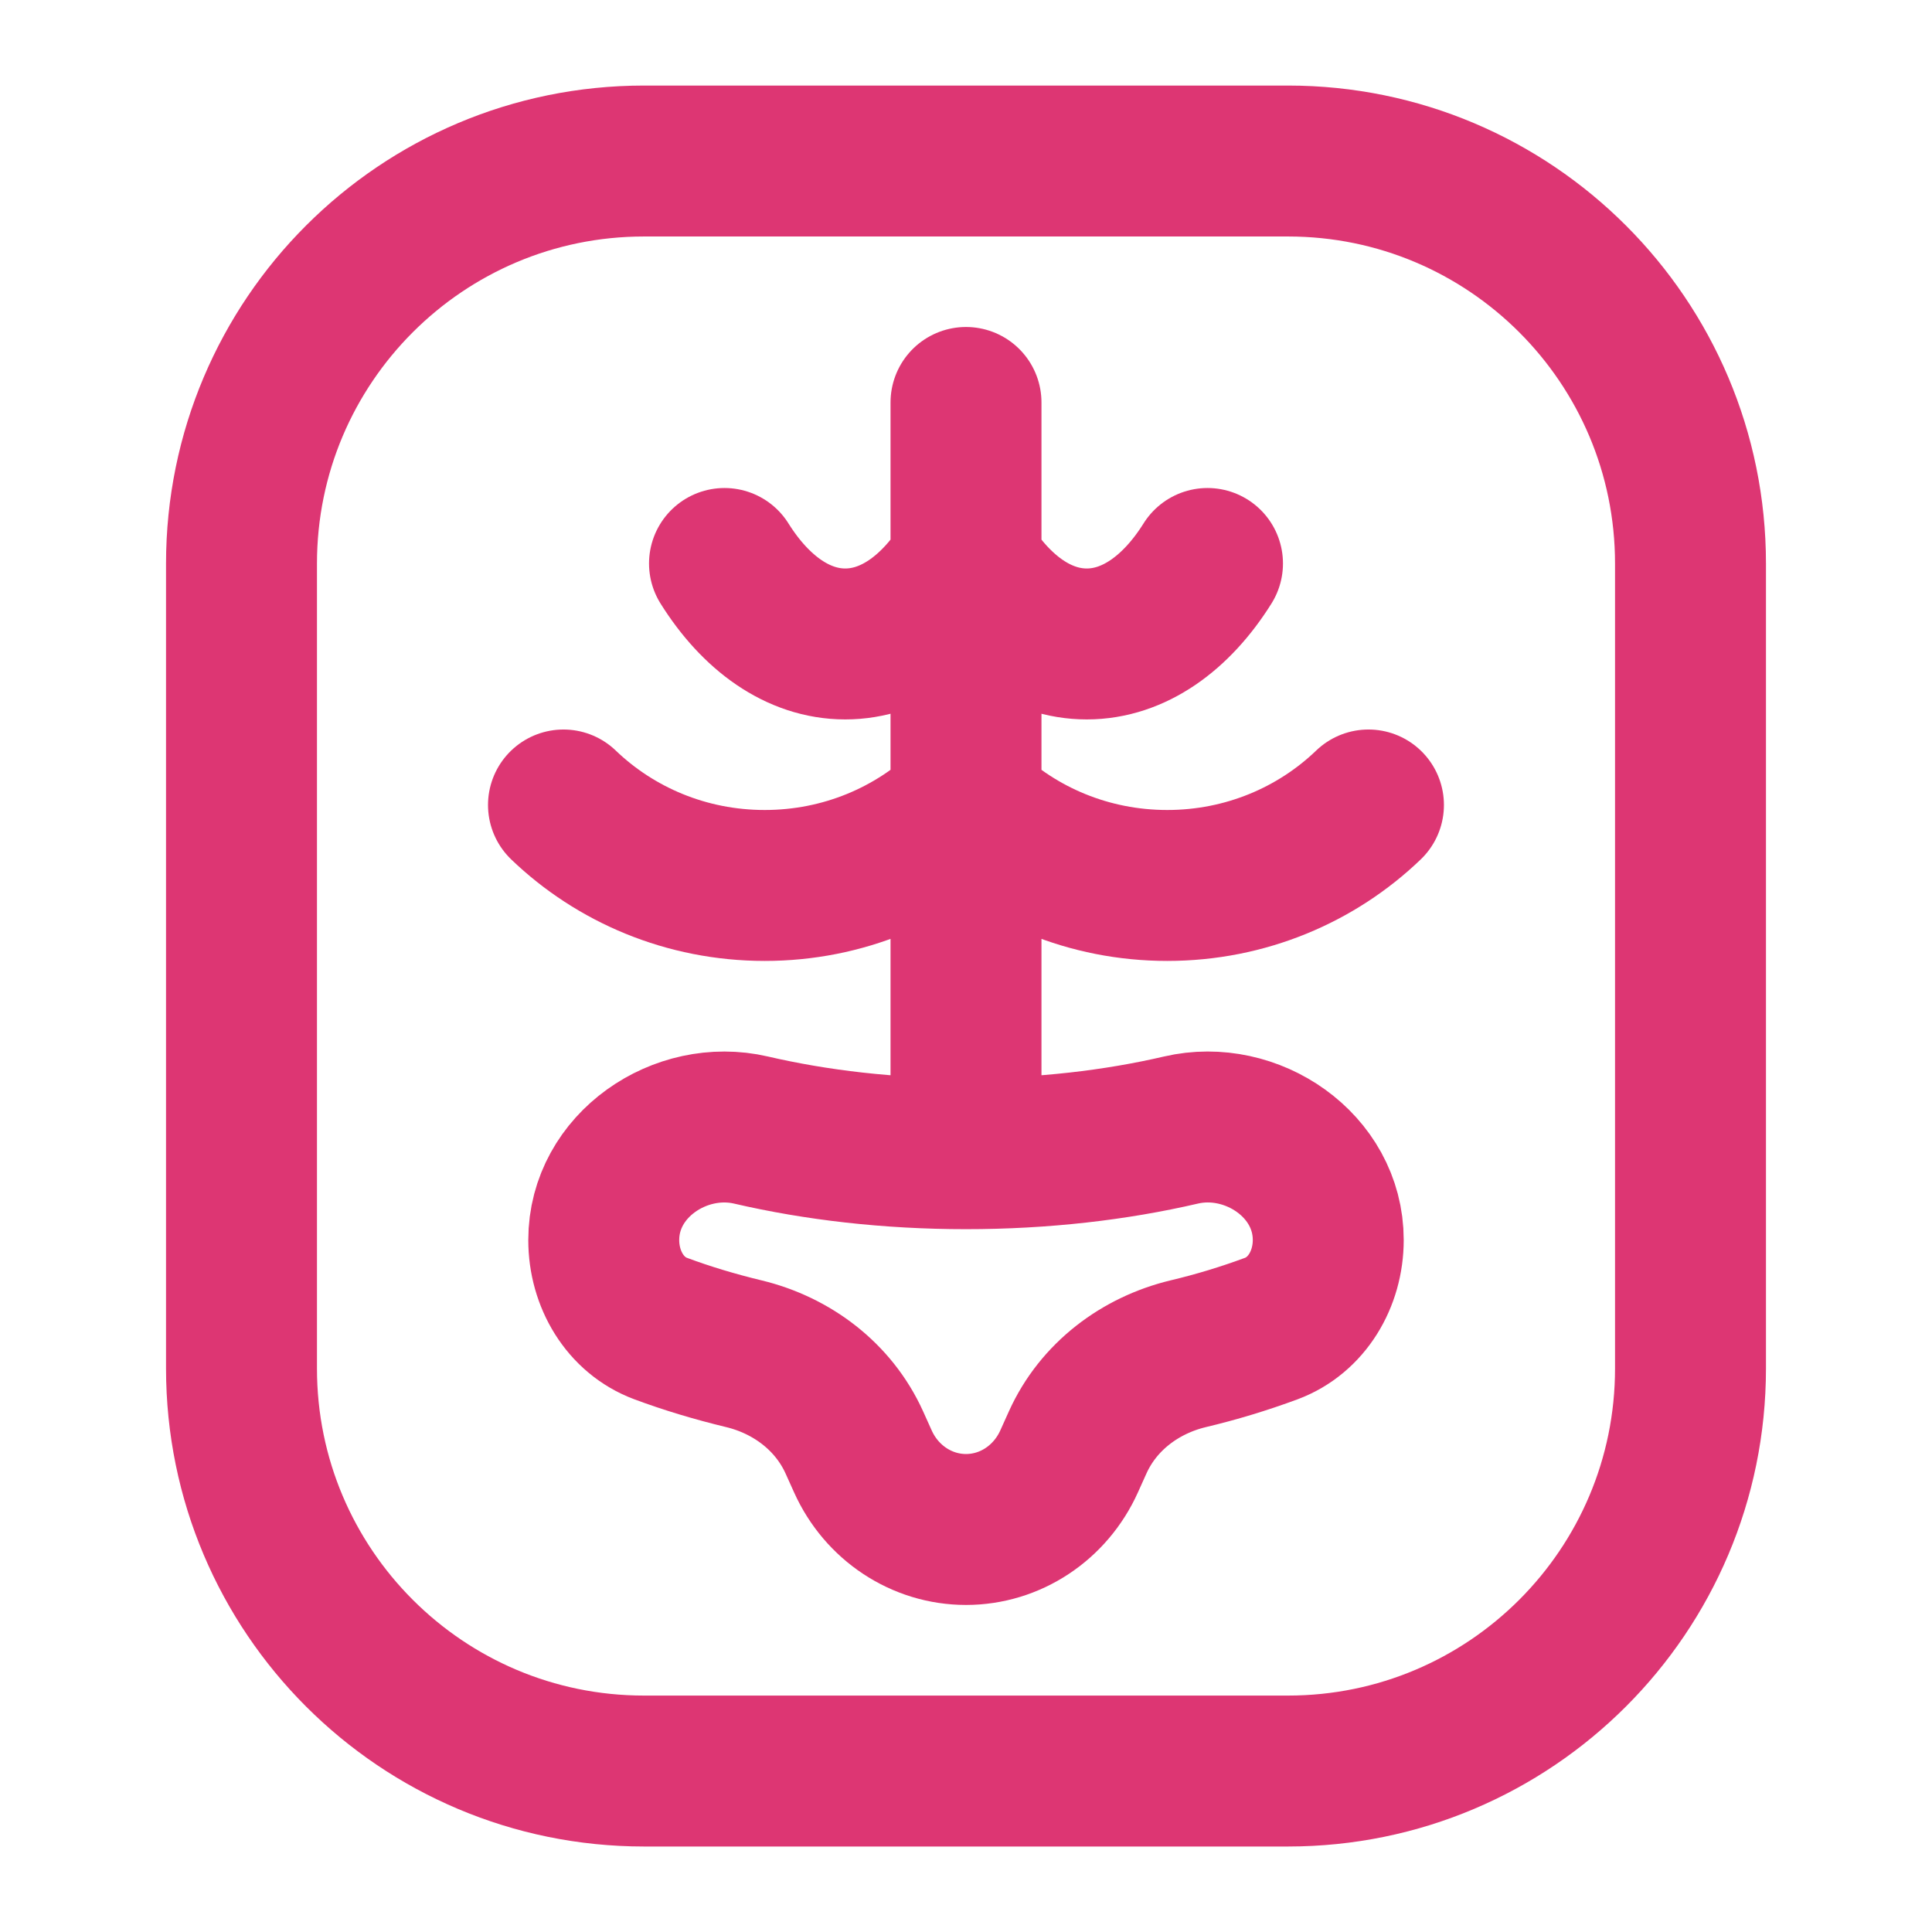
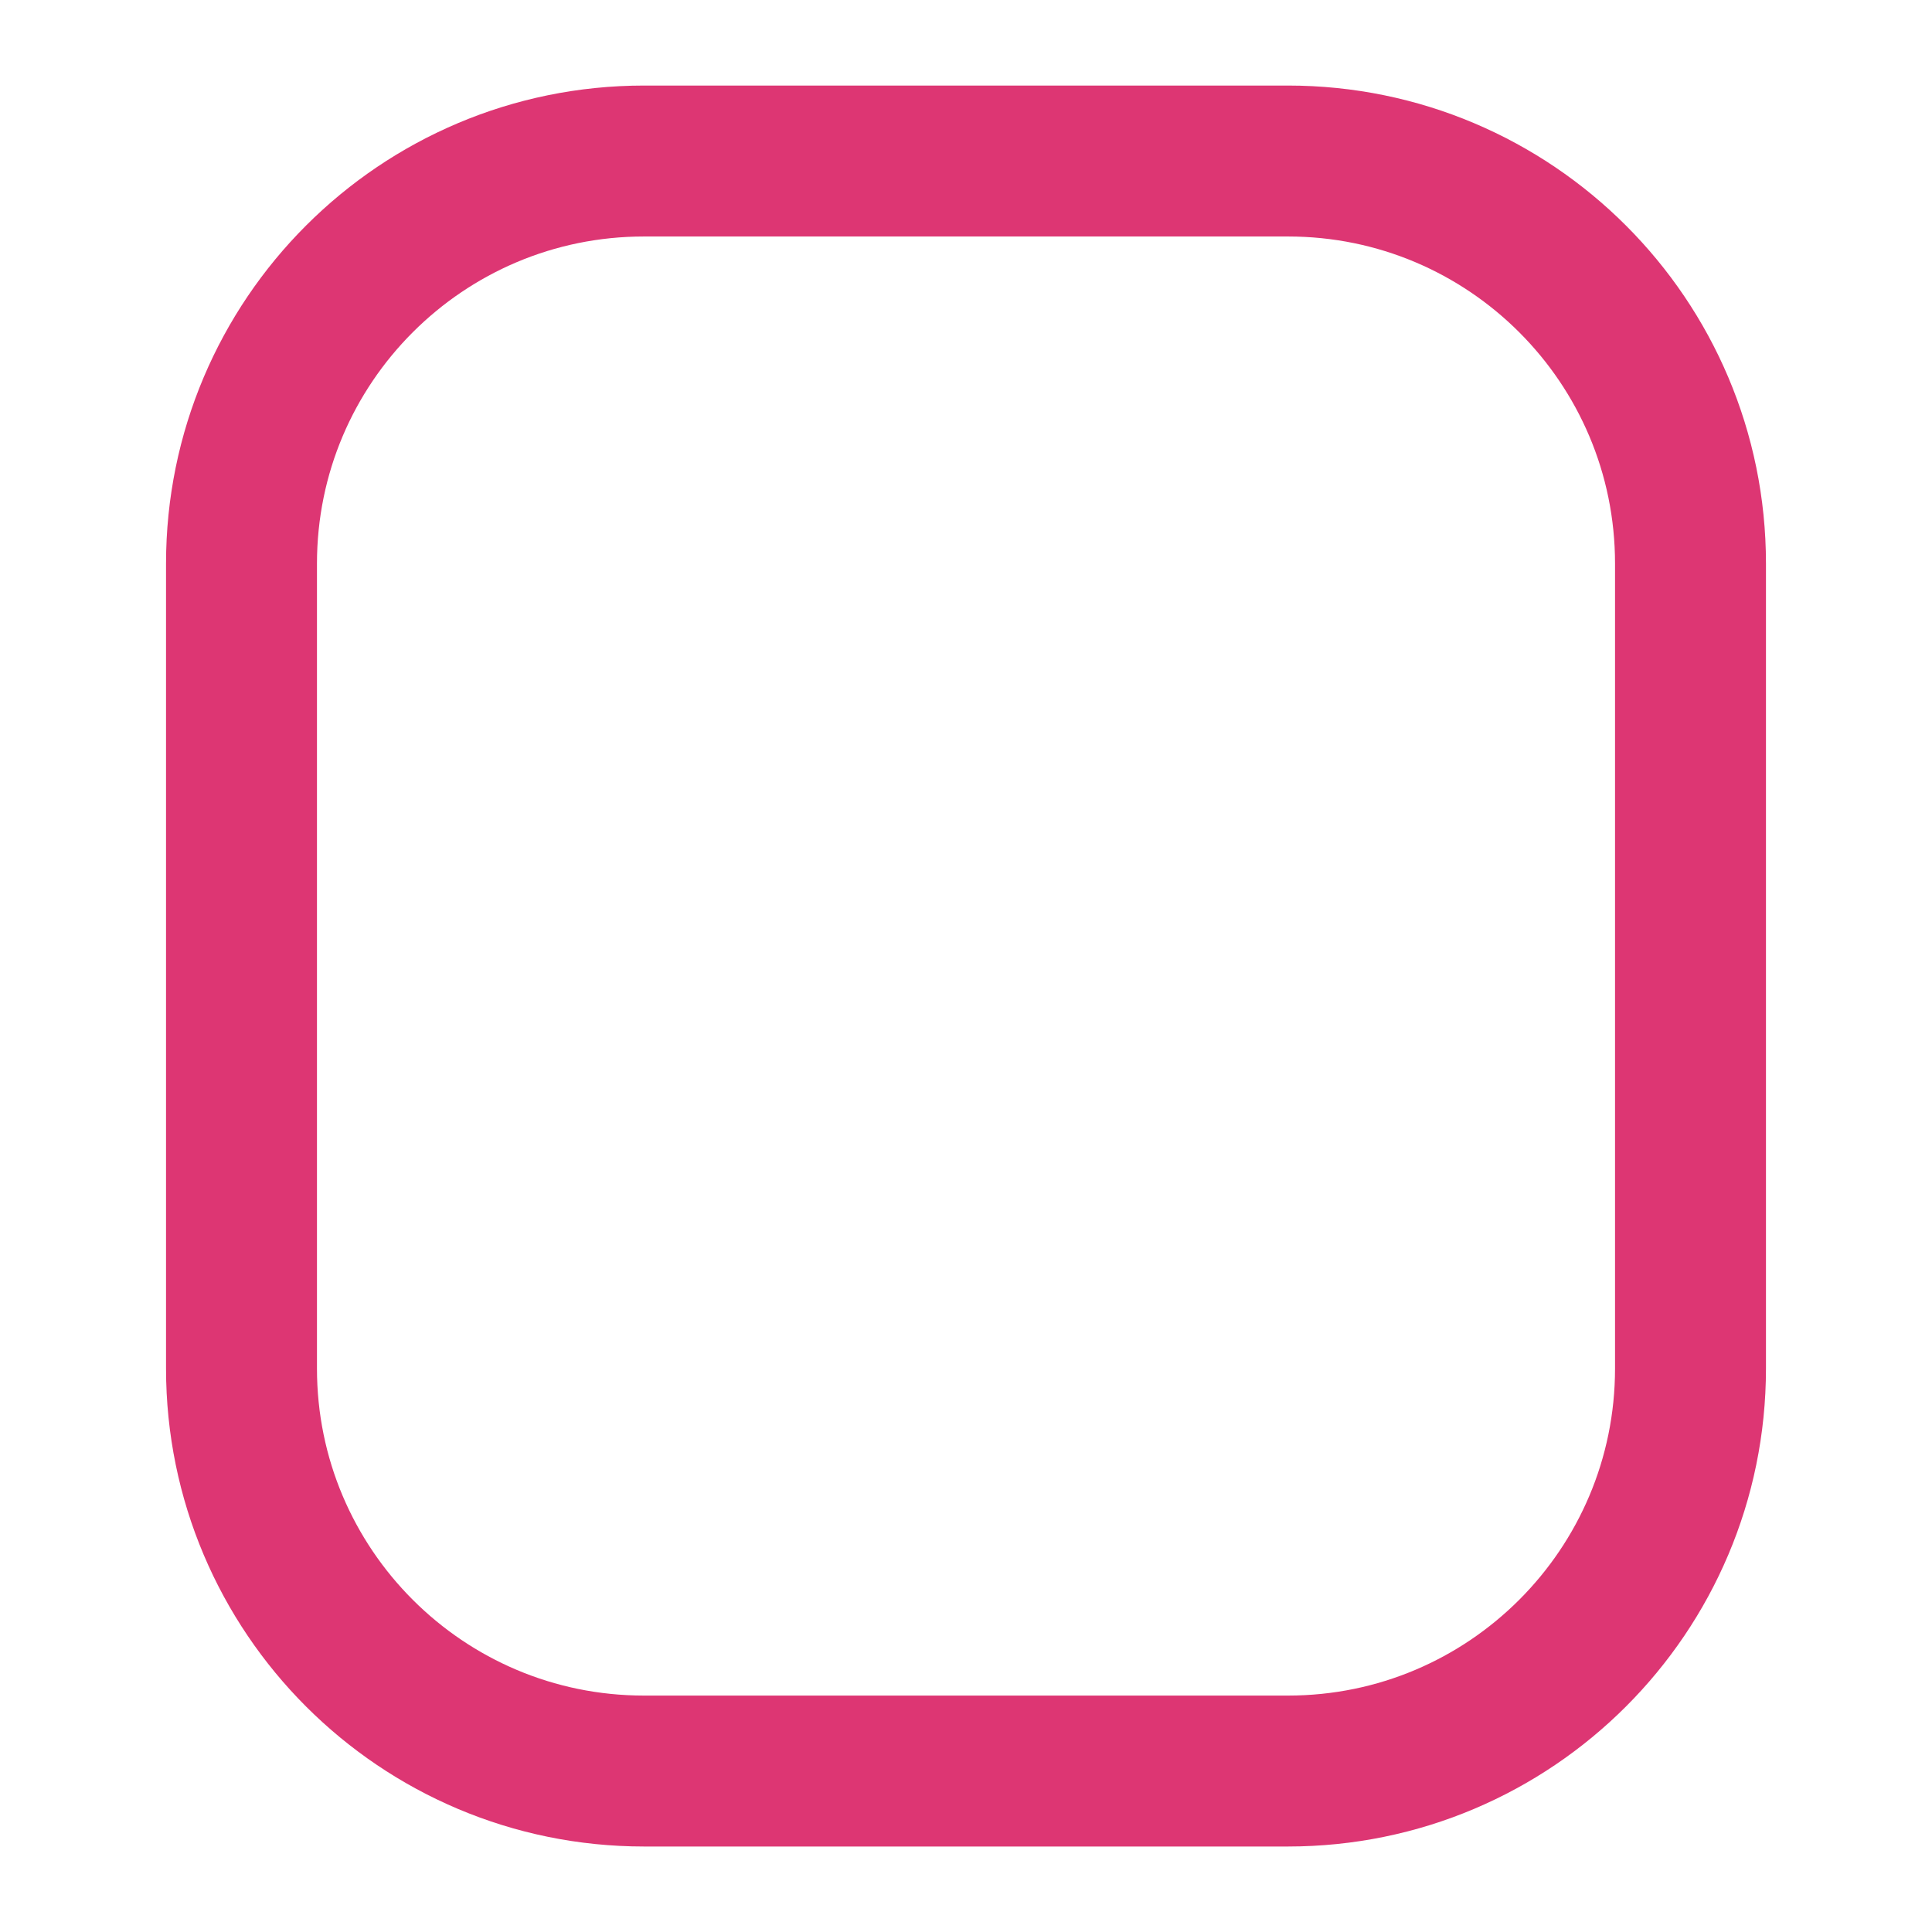
<svg xmlns="http://www.w3.org/2000/svg" width="32" height="32" viewBox="0 0 32 32" fill="none">
  <path d="M28 9.334V22.667C28 26.349 25.015 29.334 21.333 29.334H10.667C6.985 29.334 4 26.349 4 22.667V9.334C4 5.652 6.985 2.667 10.667 2.667H21.333C25.015 2.667 28 5.652 28 9.334Z" stroke="#DD3673" stroke-width="2.5" stroke-linecap="round" stroke-linejoin="round" />
-   <path d="M16 6.666V18.666M20 9.333C19.484 10.158 18.778 10.666 18 10.666C17.221 10.666 16.516 10.158 16 9.333C15.484 10.158 14.778 10.666 14 10.666C13.221 10.666 12.516 10.158 12 9.333M9.333 13.333C10.192 14.158 11.369 14.666 12.666 14.666C13.964 14.666 15.141 14.158 16 13.333C16.858 14.158 18.036 14.666 19.333 14.666C20.63 14.666 21.808 14.158 22.666 13.333M16 19.109C14.729 19.109 13.524 18.969 12.438 18.717C11.272 18.446 10 19.299 10 20.539C10 21.186 10.354 21.786 10.942 22.005C11.374 22.166 11.835 22.305 12.324 22.423C13.113 22.614 13.806 23.13 14.15 23.89L14.292 24.205C14.601 24.893 15.268 25.333 16 25.333C16.733 25.333 17.398 24.893 17.708 24.205L17.85 23.89C18.193 23.13 18.886 22.614 19.677 22.423C20.145 22.312 20.606 22.172 21.057 22.005C21.644 21.786 22 21.186 22 20.538C22 19.299 20.728 18.445 19.561 18.717C18.477 18.969 17.27 19.109 16 19.109Z" stroke="#DD3673" stroke-width="2.5" stroke-linecap="round" stroke-linejoin="round" />
</svg>